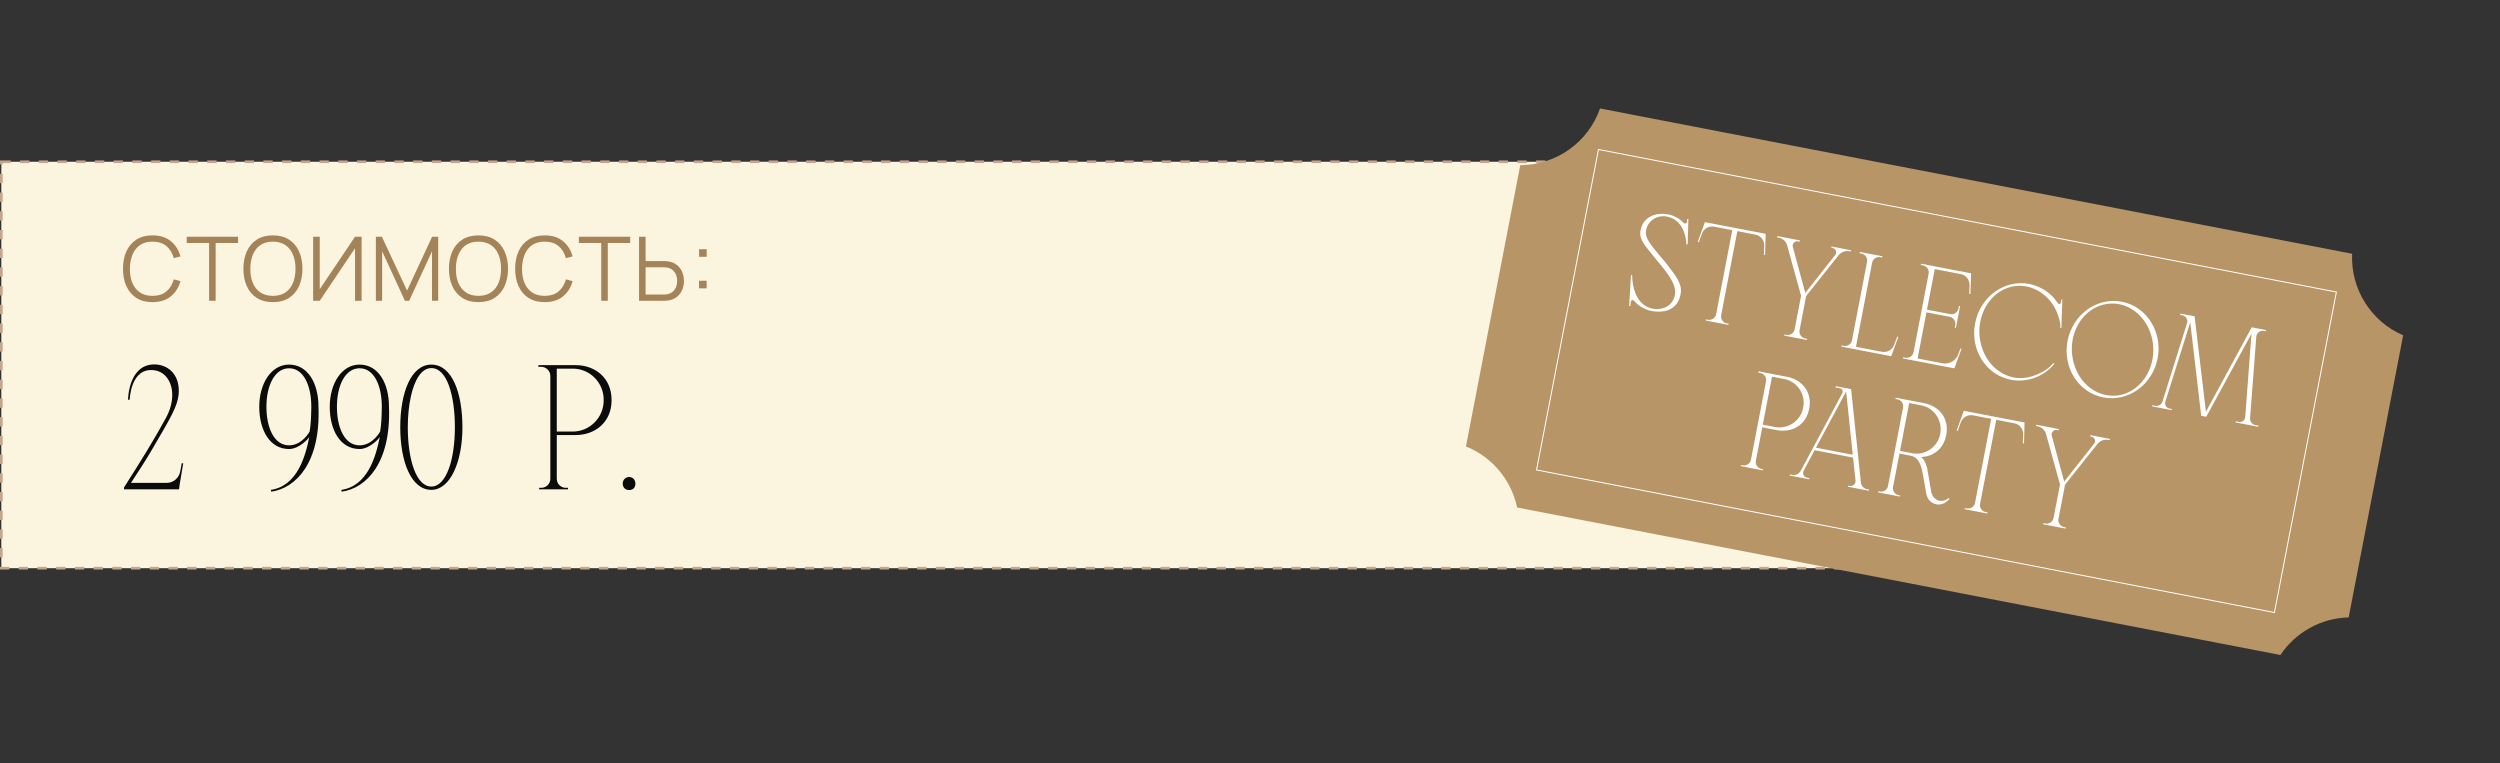
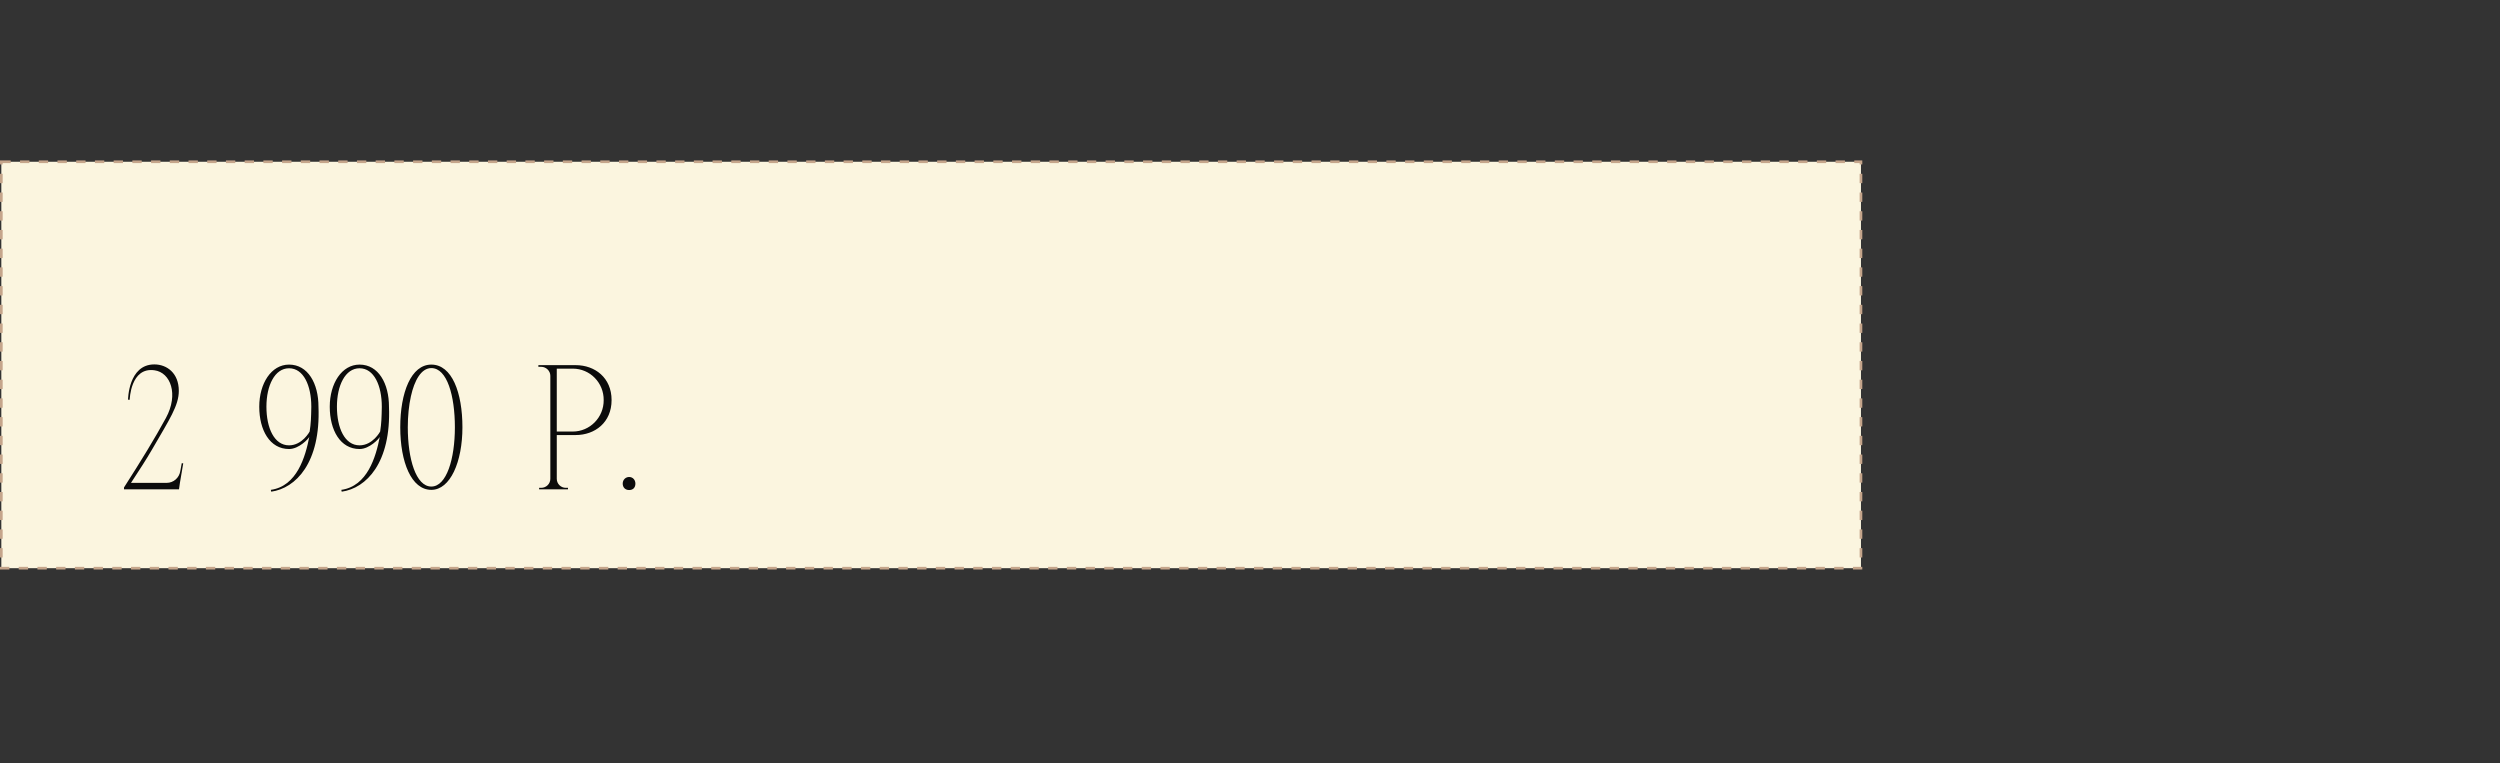
<svg xmlns="http://www.w3.org/2000/svg" width="1870" height="571" viewBox="0 0 1870 571" fill="none">
  <rect x="0" y="0" width="1870" height="571" fill="#333333" stroke="none" />
  <rect x="1" y="121" width="1391" height="304" fill="#FBF5DF" stroke="#C5A58B" stroke-width="2" stroke-dasharray="7 7" />
  <path d="M135.954 346.463L137.055 346.6L134.578 361.184L133.89 366H92.752V364.624C105.96 343.986 115.729 328.026 124.121 312.616C133.752 294.868 127.561 278.633 115.591 276.982C97.567 274.367 97.017 298.995 97.017 298.995H95.779C95.779 298.995 95.916 272.579 115.453 272.579C124.809 272.579 133.752 279.045 133.752 292.391C133.752 303.398 126.736 313.717 113.94 335.869C108.987 344.399 105.135 350.178 97.98 361.184H124.672C129.762 361.184 134.028 357.47 134.853 352.379L135.954 346.463ZM216.21 335.869C201.763 335.869 193.921 321.697 193.921 304.224C193.921 286.888 202.864 272.716 216.21 272.716C230.381 272.716 238.224 286.888 238.224 304.224C239.875 346.188 221.3 365.174 202.864 367.789L202.589 366.413C222.126 363.661 228.455 341.647 231.344 326.788C230.794 328.164 223.639 335.869 216.21 335.869ZM216.21 275.468C205.478 275.468 199.287 288.401 199.287 304.224C199.287 320.046 205.065 333.117 216.21 333.117C226.116 333.117 231.619 322.798 231.619 322.798C232.583 316.606 232.72 312.204 232.858 304.224C232.858 288.401 227.079 275.468 216.21 275.468ZM268.944 335.869C254.497 335.869 246.655 321.697 246.655 304.224C246.655 286.888 255.598 272.716 268.944 272.716C283.115 272.716 290.958 286.888 290.958 304.224C292.609 346.188 274.035 365.174 255.598 367.789L255.323 366.413C274.86 363.661 281.189 341.647 284.079 326.788C283.528 328.164 276.374 335.869 268.944 335.869ZM268.944 275.468C258.212 275.468 252.021 288.401 252.021 304.224C252.021 320.046 257.8 333.117 268.944 333.117C278.85 333.117 284.354 322.798 284.354 322.798C285.317 316.606 285.454 312.204 285.592 304.224C285.592 288.401 279.813 275.468 268.944 275.468ZM322.641 272.716C338.051 272.716 345.894 293.63 345.894 319.633C345.894 345.5 336.813 366.413 322.641 366.413C307.644 366.413 299.389 345.5 299.389 319.633C299.389 293.63 307.507 272.716 322.641 272.716ZM322.641 363.936C334.061 363.936 340.252 343.161 340.252 319.633C340.252 296.106 334.474 275.331 322.641 275.331C315.074 275.331 309.983 284.549 307.369 296.381C305.856 303.123 305.03 311.103 305.03 319.633C305.03 343.161 311.084 363.936 322.641 363.936ZM430.638 273.129C444.947 273.129 457.467 282.485 457.467 299.271C457.467 316.056 444.947 325.412 430.638 325.412H416.467V358.158C416.467 361.872 419.494 364.899 423.208 364.899H424.859V366H403.258V364.899H404.772C408.624 364.899 411.651 361.872 411.651 358.158V281.109C411.651 277.394 408.487 274.367 404.772 274.367H402.708V273.129H430.638ZM451.551 299.271C451.689 286.337 441.37 275.743 428.437 275.743H416.467V322.798H428.437C441.232 322.798 451.689 312.204 451.551 299.271ZM470.604 366.55C467.714 366.55 465.788 364.624 465.788 361.735C465.788 358.708 468.127 356.782 470.604 356.782C473.218 356.782 475.282 358.846 475.282 361.735C475.282 364.624 473.631 366.55 470.604 366.55Z" fill="#0B0B0B" />
-   <path d="M114.071 225.999C109.299 225.999 105.271 224.945 101.986 222.836C98.701 220.705 96.215 217.764 94.528 214.013C92.841 210.262 91.998 205.934 91.998 201.029C91.998 196.124 92.841 191.795 94.528 188.044C96.215 184.293 98.701 181.364 101.986 179.255C105.271 177.124 109.299 176.059 114.071 176.059C119.642 176.059 124.192 177.49 127.721 180.354C131.25 183.195 133.67 187.012 134.979 191.807L129.985 193.105C128.964 189.31 127.133 186.302 124.492 184.083C121.851 181.863 118.377 180.753 114.071 180.753C110.32 180.753 107.202 181.608 104.716 183.317C102.23 185.026 100.354 187.412 99.089 190.475C97.846 193.516 97.203 197.034 97.158 201.029C97.136 205.024 97.746 208.542 98.989 211.583C100.254 214.624 102.141 217.01 104.649 218.741C107.179 220.45 110.32 221.304 114.071 221.304C118.377 221.304 121.851 220.195 124.492 217.975C127.133 215.733 128.964 212.726 129.985 208.953L134.979 210.251C133.67 215.045 131.25 218.874 127.721 221.737C124.192 224.578 119.642 225.999 114.071 225.999ZM156.408 225V181.752H139.662V177.058H178.049V181.752H161.302V225H156.408ZM204.129 225.999C199.357 225.999 195.329 224.945 192.044 222.836C188.759 220.705 186.273 217.764 184.586 214.013C182.899 210.262 182.056 205.934 182.056 201.029C182.056 196.124 182.899 191.795 184.586 188.044C186.273 184.293 188.759 181.364 192.044 179.255C195.329 177.124 199.357 176.059 204.129 176.059C208.924 176.059 212.952 177.124 216.215 179.255C219.5 181.364 221.986 184.293 223.673 188.044C225.382 191.795 226.236 196.124 226.236 201.029C226.236 205.934 225.382 210.262 223.673 214.013C221.986 217.764 219.5 220.705 216.215 222.836C212.952 224.945 208.924 225.999 204.129 225.999ZM204.129 221.304C207.881 221.304 211.01 220.45 213.518 218.741C216.026 217.032 217.902 214.657 219.145 211.616C220.41 208.553 221.042 205.024 221.042 201.029C221.042 197.034 220.41 193.516 219.145 190.475C217.902 187.434 216.026 185.059 213.518 183.35C211.01 181.641 207.881 180.775 204.129 180.753C200.378 180.753 197.26 181.608 194.774 183.317C192.288 185.026 190.413 187.412 189.147 190.475C187.905 193.516 187.272 197.034 187.25 201.029C187.228 205.024 187.838 208.542 189.081 211.583C190.346 214.601 192.233 216.976 194.741 218.708C197.249 220.417 200.378 221.282 204.129 221.304ZM270.492 225H265.565V185.681L239.163 225H234.235V177.058H239.163V216.344L265.565 177.058H270.492V225ZM281.15 225V177.058H285.645L304.489 217.376L323.233 177.058H327.794V224.967H323.133V187.978L306.054 225H302.891L285.845 187.978V225H281.15ZM357.88 225.999C353.108 225.999 349.079 224.945 345.794 222.836C342.509 220.705 340.023 217.764 338.336 214.013C336.65 210.262 335.806 205.934 335.806 201.029C335.806 196.124 336.65 191.795 338.336 188.044C340.023 184.293 342.509 181.364 345.794 179.255C349.079 177.124 353.108 176.059 357.88 176.059C362.674 176.059 366.702 177.124 369.965 179.255C373.25 181.364 375.736 184.293 377.423 188.044C379.132 191.795 379.986 196.124 379.986 201.029C379.986 205.934 379.132 210.262 377.423 214.013C375.736 217.764 373.25 220.705 369.965 222.836C366.702 224.945 362.674 225.999 357.88 225.999ZM357.88 221.304C361.631 221.304 364.76 220.45 367.268 218.741C369.776 217.032 371.652 214.657 372.895 211.616C374.16 208.553 374.793 205.024 374.793 201.029C374.793 197.034 374.16 193.516 372.895 190.475C371.652 187.434 369.776 185.059 367.268 183.35C364.76 181.641 361.631 180.775 357.88 180.753C354.129 180.753 351.01 181.608 348.524 183.317C346.038 185.026 344.163 187.412 342.898 190.475C341.655 193.516 341.022 197.034 341 201.029C340.978 205.024 341.588 208.542 342.831 211.583C344.096 214.601 345.983 216.976 348.491 218.708C350.999 220.417 354.129 221.282 357.88 221.304ZM407.396 225.999C402.624 225.999 398.595 224.945 395.31 222.836C392.025 220.705 389.539 217.764 387.852 214.013C386.166 210.262 385.322 205.934 385.322 201.029C385.322 196.124 386.166 191.795 387.852 188.044C389.539 184.293 392.025 181.364 395.31 179.255C398.595 177.124 402.624 176.059 407.396 176.059C412.967 176.059 417.517 177.49 421.046 180.354C424.575 183.195 426.994 187.012 428.304 191.807L423.31 193.105C422.289 189.31 420.458 186.302 417.816 184.083C415.175 181.863 411.702 180.753 407.396 180.753C403.645 180.753 400.526 181.608 398.04 183.317C395.554 185.026 393.679 187.412 392.414 190.475C391.171 193.516 390.527 197.034 390.483 201.029C390.46 205.024 391.071 208.542 392.314 211.583C393.579 214.624 395.465 217.01 397.974 218.741C400.504 220.45 403.645 221.304 407.396 221.304C411.702 221.304 415.175 220.195 417.816 217.975C420.458 215.733 422.289 212.726 423.31 208.953L428.304 210.251C426.994 215.045 424.575 218.874 421.046 221.737C417.517 224.578 412.967 225.999 407.396 225.999ZM449.733 225V181.752H432.986V177.058H471.373V181.752H454.627V225H449.733ZM478.011 225V177.058H482.905V195.269H496.522C496.988 195.269 497.509 195.291 498.087 195.336C498.686 195.358 499.296 195.424 499.918 195.535C502.404 195.913 504.512 196.789 506.243 198.166C507.997 199.52 509.318 201.229 510.205 203.293C511.115 205.357 511.57 207.632 511.57 210.118C511.57 212.626 511.115 214.912 510.205 216.976C509.318 219.04 507.997 220.761 506.243 222.137C504.512 223.491 502.404 224.356 499.918 224.734C499.296 224.822 498.686 224.889 498.087 224.933C497.509 224.978 496.988 225 496.522 225H478.011ZM482.905 220.306H496.389C496.81 220.306 497.288 220.283 497.82 220.239C498.353 220.195 498.875 220.128 499.385 220.039C501.005 219.684 502.348 219.007 503.414 218.008C504.479 217.01 505.267 215.822 505.777 214.446C506.288 213.048 506.543 211.605 506.543 210.118C506.543 208.631 506.288 207.199 505.777 205.823C505.267 204.447 504.479 203.259 503.414 202.261C502.348 201.262 501.005 200.585 499.385 200.23C498.875 200.119 498.353 200.041 497.82 199.997C497.288 199.952 496.81 199.93 496.389 199.93H482.905V220.306ZM522.876 215.678V209.985H528.569V215.678H522.876ZM522.909 192.073V186.38H528.602V192.073H522.909Z" fill="#A48359" />
-   <path d="M1759.39 189.823C1758.15 216.196 1773.57 240.519 1797.57 250.817L1756.8 461.814C1736.06 462.305 1717.03 473.035 1705.75 489.936L1134.81 379.622C1130.53 359.255 1116.31 341.873 1096.52 333.931L1137.17 123.531C1163.88 123.532 1187.98 106.54 1196.82 81.125L1759.39 189.823Z" fill="#B89566" />
-   <rect x="1195.65" y="111.805" width="562.163" height="244.165" transform="rotate(10.936 1195.65 111.805)" stroke="white" stroke-width="0.731" />
-   <path d="M1245.68 196.17C1254.51 207.446 1258.51 212.678 1257.06 220.236C1254.96 231.153 1245.9 234.637 1234.99 232.537C1229.95 231.568 1225.02 228.335 1222.29 224.98C1221.93 224.584 1221.53 224.398 1221.09 224.423C1220.44 224.406 1219.82 224.83 1219.74 226.34L1219.47 228.9L1218.61 228.843L1219.99 205.815L1220.2 205.855L1220.85 205.871C1220.88 212.517 1222.91 229.671 1238.08 231.173C1245.38 231.706 1251.47 227.761 1252.86 220.519C1253.93 214.955 1250.64 208.334 1242.24 198.229C1241.44 197.313 1238.96 194.333 1238.71 193.958C1231.36 184.599 1225.71 179.484 1227.1 172.241C1229.22 161.22 1239.91 158.814 1247.79 160.328C1252.4 161.216 1256.7 163.784 1259.11 166.533C1259.98 167.679 1261.92 167.183 1261.85 165.863L1261.92 163.808L1262.89 163.884L1262.4 182.839L1261.43 182.763C1261.22 176.517 1258.55 163.812 1246.29 161.89C1238.33 160.796 1232.44 165.976 1231.27 172.064C1230.2 177.627 1233.65 181.773 1242.04 191.879C1242.83 192.9 1245.32 195.774 1245.68 196.17ZM1320.69 174.893L1320.29 190.598L1319.43 190.541L1319.65 183.726C1319.77 179.722 1316.95 176.241 1313.07 175.494L1299.53 172.89L1287.43 235.766C1286.89 238.6 1288.75 241.354 1291.59 241.899L1293.06 242.181L1292.9 243.021L1275.89 239.751L1276.05 238.911L1277.42 239.174C1280.36 239.739 1283.11 237.874 1283.66 235.039L1295.75 172.164L1282.21 169.56C1278.32 168.813 1274.42 171.001 1273.04 174.764L1270.72 181.175L1269.9 180.908L1275.24 166.152L1320.69 174.893ZM1383.44 187.94C1380.4 187.355 1377.24 188.489 1375.25 190.936L1350.99 221.429L1346.06 247.041C1345.52 249.875 1347.49 252.649 1350.32 253.194L1351.69 253.456L1351.52 254.296L1334.62 251.046L1334.79 250.206L1336.15 250.469C1339.09 251.034 1341.84 249.169 1342.39 246.335L1347.21 221.247L1336.81 183.652C1335.99 180.556 1333.48 178.331 1330.33 177.726L1329.28 177.524L1329.46 176.579L1346.36 179.829L1346.18 180.774L1345.03 180.552C1342.51 180.067 1340.32 182.369 1341.05 184.795L1350.34 219.128L1372.65 190.871C1374.33 188.909 1373.26 185.982 1370.74 185.498L1369.8 185.316L1369.98 184.371L1384.57 187.177L1384.39 188.122L1383.44 187.94ZM1414.66 266.437L1377.29 259.25L1377.45 258.411L1379.02 258.714C1381.96 259.279 1384.72 257.414 1385.26 254.579L1396.57 195.797C1397.11 192.963 1395.24 190.21 1392.31 189.645L1390.94 189.382L1391.12 188.438L1408.02 191.688L1407.84 192.632L1406.48 192.37C1403.64 191.825 1400.89 193.69 1400.34 196.524L1388.25 259.4L1407.67 263.134C1411.55 263.881 1415.46 261.693 1416.84 257.931L1419.12 251.729L1419.94 251.996L1414.66 266.437ZM1452.93 271.729C1457.97 272.698 1462.98 269.852 1464.76 265.08L1466.37 260.707L1467.19 260.974L1461.89 275.52L1423.36 268.111L1423.52 267.272L1425.1 267.574C1428.04 268.14 1430.79 266.274 1431.34 263.44L1442.64 204.658C1443.19 201.824 1441.32 199.071 1438.38 198.506L1436.81 198.203L1436.99 197.258L1474.36 204.445L1473.88 219.919L1473.02 219.863L1473.21 213.258C1473.32 209.253 1470.51 205.773 1466.63 205.026L1447.21 201.291L1441.37 231.627L1458.69 234.958C1461.63 235.523 1464.38 233.658 1464.95 230.719L1465.31 228.829L1466.15 228.991L1463.02 245.261L1462.18 245.099L1462.57 243.105C1463.11 240.271 1461.25 237.517 1458.31 236.952L1440.99 233.621L1434.35 268.156L1452.93 271.729ZM1517.85 282.038C1524.38 280.355 1531.57 276.947 1535.72 271.759L1536.77 271.961C1529.02 281.683 1516.48 286.346 1504.18 284.089C1485.49 280.496 1473.55 261.654 1477.37 241.815C1481.18 221.976 1499.28 208.803 1517.97 212.396C1524.03 213.672 1529.59 216.482 1534.02 220.6C1534.87 221.306 1535.88 222.263 1536.75 223.41C1537.72 224.576 1538.59 225.723 1539.44 226.974C1539.97 227.62 1541.08 227.507 1541.45 226.708C1541.47 226.603 1541.51 226.393 1541.53 226.288L1541.74 224.043L1542.6 224.1L1542.37 232.11L1541.95 243.894L1541.88 245.404L1541.04 245.243L1541.16 244.068C1541.15 242.978 1541.01 241.973 1540.8 240.842C1539.62 235.065 1537.24 229.926 1534.02 225.715C1526.84 216.607 1515.57 211.827 1504.27 214.552C1487.8 218.678 1477.52 237.055 1481.35 255.642C1485.05 274.315 1501.41 286.059 1517.85 282.038ZM1587.11 225.692C1605.69 229.265 1617.71 248.232 1613.92 267.966C1610.1 287.805 1591.92 300.853 1573.34 297.28C1554.65 293.687 1542.71 274.845 1546.53 255.006C1550.32 235.272 1568.42 222.099 1587.11 225.692ZM1587.01 295.23C1603.38 291.083 1613.66 272.706 1609.94 254.139C1606.21 235.572 1589.88 223.722 1573.41 227.848C1556.96 231.869 1546.68 250.247 1550.51 268.834C1554.21 287.506 1570.56 299.251 1587.01 295.23ZM1683.04 312.935C1682.91 315.304 1684.56 317.472 1686.87 317.917L1689.39 318.401L1689.23 319.241L1672.22 315.971L1672.38 315.131L1674.69 315.575C1677 316.019 1679.28 314.388 1679.42 311.913L1684.12 249.574L1650.28 311.752L1646.5 311.025L1638.29 241.088L1619.7 300.427C1618.92 302.781 1620.42 305.138 1622.73 305.582L1624.52 305.926L1624.36 306.765L1609.77 303.959L1609.93 303.12L1612.13 303.544C1614.55 304.008 1616.88 302.607 1617.54 300.338L1635.87 241.819C1636.81 239.17 1635.07 236.332 1632.24 235.787L1630.77 235.504L1630.95 234.56L1641.55 236.598L1650.03 308.001L1684.27 244.814L1694.98 246.873L1694.8 247.818L1693.33 247.536C1690.6 247.011 1687.93 249.001 1687.72 251.791L1683.04 312.935ZM1336.66 281.832C1347.58 283.932 1355.76 292.907 1353.29 305.713C1350.83 318.519 1339.9 323.82 1328.99 321.72L1318.18 319.641L1313.37 344.623C1312.83 347.458 1314.69 350.211 1317.53 350.756L1318.79 350.998L1318.62 351.838L1302.14 348.669L1302.31 347.829L1303.46 348.051C1306.4 348.616 1309.15 346.751 1309.7 343.917L1321 285.135C1321.55 282.301 1319.58 279.527 1316.74 278.982L1315.17 278.679L1315.35 277.735L1336.66 281.832ZM1348.78 304.845C1350.78 294.998 1344.46 285.401 1334.6 283.504L1325.46 281.748L1318.56 317.647L1327.69 319.403C1337.45 321.28 1346.99 314.732 1348.78 304.845ZM1396.57 365.957L1398.14 366.26L1397.98 367.1L1382.24 364.072L1382.4 363.232L1383.55 363.454C1385.97 363.918 1388.2 361.952 1387.93 359.397L1386.1 342.283L1357.34 336.752L1349.17 352.053C1347.99 354.221 1349.23 356.853 1351.75 357.337L1353.43 357.66L1353.27 358.5L1338.68 355.694L1338.84 354.855L1340.62 355.198C1343.14 355.682 1345.54 354.511 1346.83 352.364L1378.07 294.042C1378.79 292.548 1377.94 290.752 1376.26 290.429L1373.01 289.803L1373.19 288.858L1384.63 291.058L1391.96 361.044C1392.25 363.494 1394.16 365.493 1396.57 365.957ZM1358.35 334.878L1385.86 340.167L1380.91 292.847L1358.35 334.878ZM1419.35 298.715C1416.52 298.17 1417.78 298.412 1417.78 298.412L1417.96 297.467L1439.16 301.545C1450.18 303.664 1458.26 312.619 1455.79 325.425C1453.73 336.132 1445.83 341.578 1436.86 341.812C1438 342.684 1438.97 343.851 1439.69 345.187C1440.48 346.754 1441.12 348.51 1441.53 350.331L1444.62 368.232C1444.93 369.487 1445.46 370.678 1446.24 371.7C1448.97 375.055 1452.87 375.697 1456.73 373.174L1457.74 372.495L1458.24 373.246L1456.66 374.683C1453.85 377.409 1449.56 378.216 1446.09 376.46C1445.1 375.943 1444.23 375.341 1443.41 374.53C1442.5 373.593 1441.76 372.362 1441.37 370.981C1441.14 370.501 1441.09 370.166 1440.96 369.705L1438.3 354.715C1438.06 353.69 1437.82 352.664 1437.6 351.534C1436.6 346.552 1434.07 342.147 1430.04 341.045L1420.8 339.269L1416 364.251C1415.45 367.085 1417.32 369.839 1420.15 370.384L1421.31 370.606L1421.15 371.445L1404.77 368.296L1404.93 367.456L1406.09 367.679C1408.92 368.224 1411.67 366.358 1412.22 363.524L1423.5 304.847C1424.05 302.013 1422.18 299.26 1419.35 298.715ZM1421.19 337.274L1430.21 339.01C1440.08 340.908 1449.38 334.424 1451.28 324.557C1453.18 314.69 1446.96 305.114 1437.1 303.216L1428.07 301.48L1421.19 337.274ZM1514.36 316.006L1513.95 331.711L1513.09 331.655L1513.31 324.84C1513.43 320.835 1510.61 317.355 1506.73 316.608L1493.19 314.004L1481.1 376.879C1480.55 379.714 1482.42 382.467 1485.25 383.012L1486.72 383.295L1486.56 384.134L1469.56 380.864L1469.72 380.024L1471.08 380.287C1474.02 380.852 1476.77 378.987 1477.32 376.153L1489.41 313.277L1475.87 310.673C1471.99 309.926 1468.08 312.114 1466.71 315.877L1464.38 322.288L1463.57 322.021L1468.91 307.265L1514.36 316.006ZM1577.11 329.054C1574.06 328.468 1570.91 329.603 1568.91 332.049L1544.65 362.542L1539.73 388.154C1539.18 390.989 1541.15 393.762 1543.99 394.307L1545.35 394.57L1545.19 395.409L1528.29 392.159L1528.45 391.32L1529.81 391.582C1532.75 392.147 1535.51 390.282 1536.05 387.448L1540.88 362.361L1530.47 324.766C1529.65 321.669 1527.14 319.445 1523.99 318.839L1522.94 318.637L1523.13 317.693L1540.03 320.943L1539.84 321.887L1538.69 321.665C1536.17 321.181 1533.99 323.482 1534.72 325.908L1544.01 360.241L1566.31 331.985C1568 330.022 1566.93 327.096 1564.41 326.611L1563.46 326.429L1563.64 325.485L1578.23 328.291L1578.05 329.235L1577.11 329.054Z" fill="white" />
</svg>